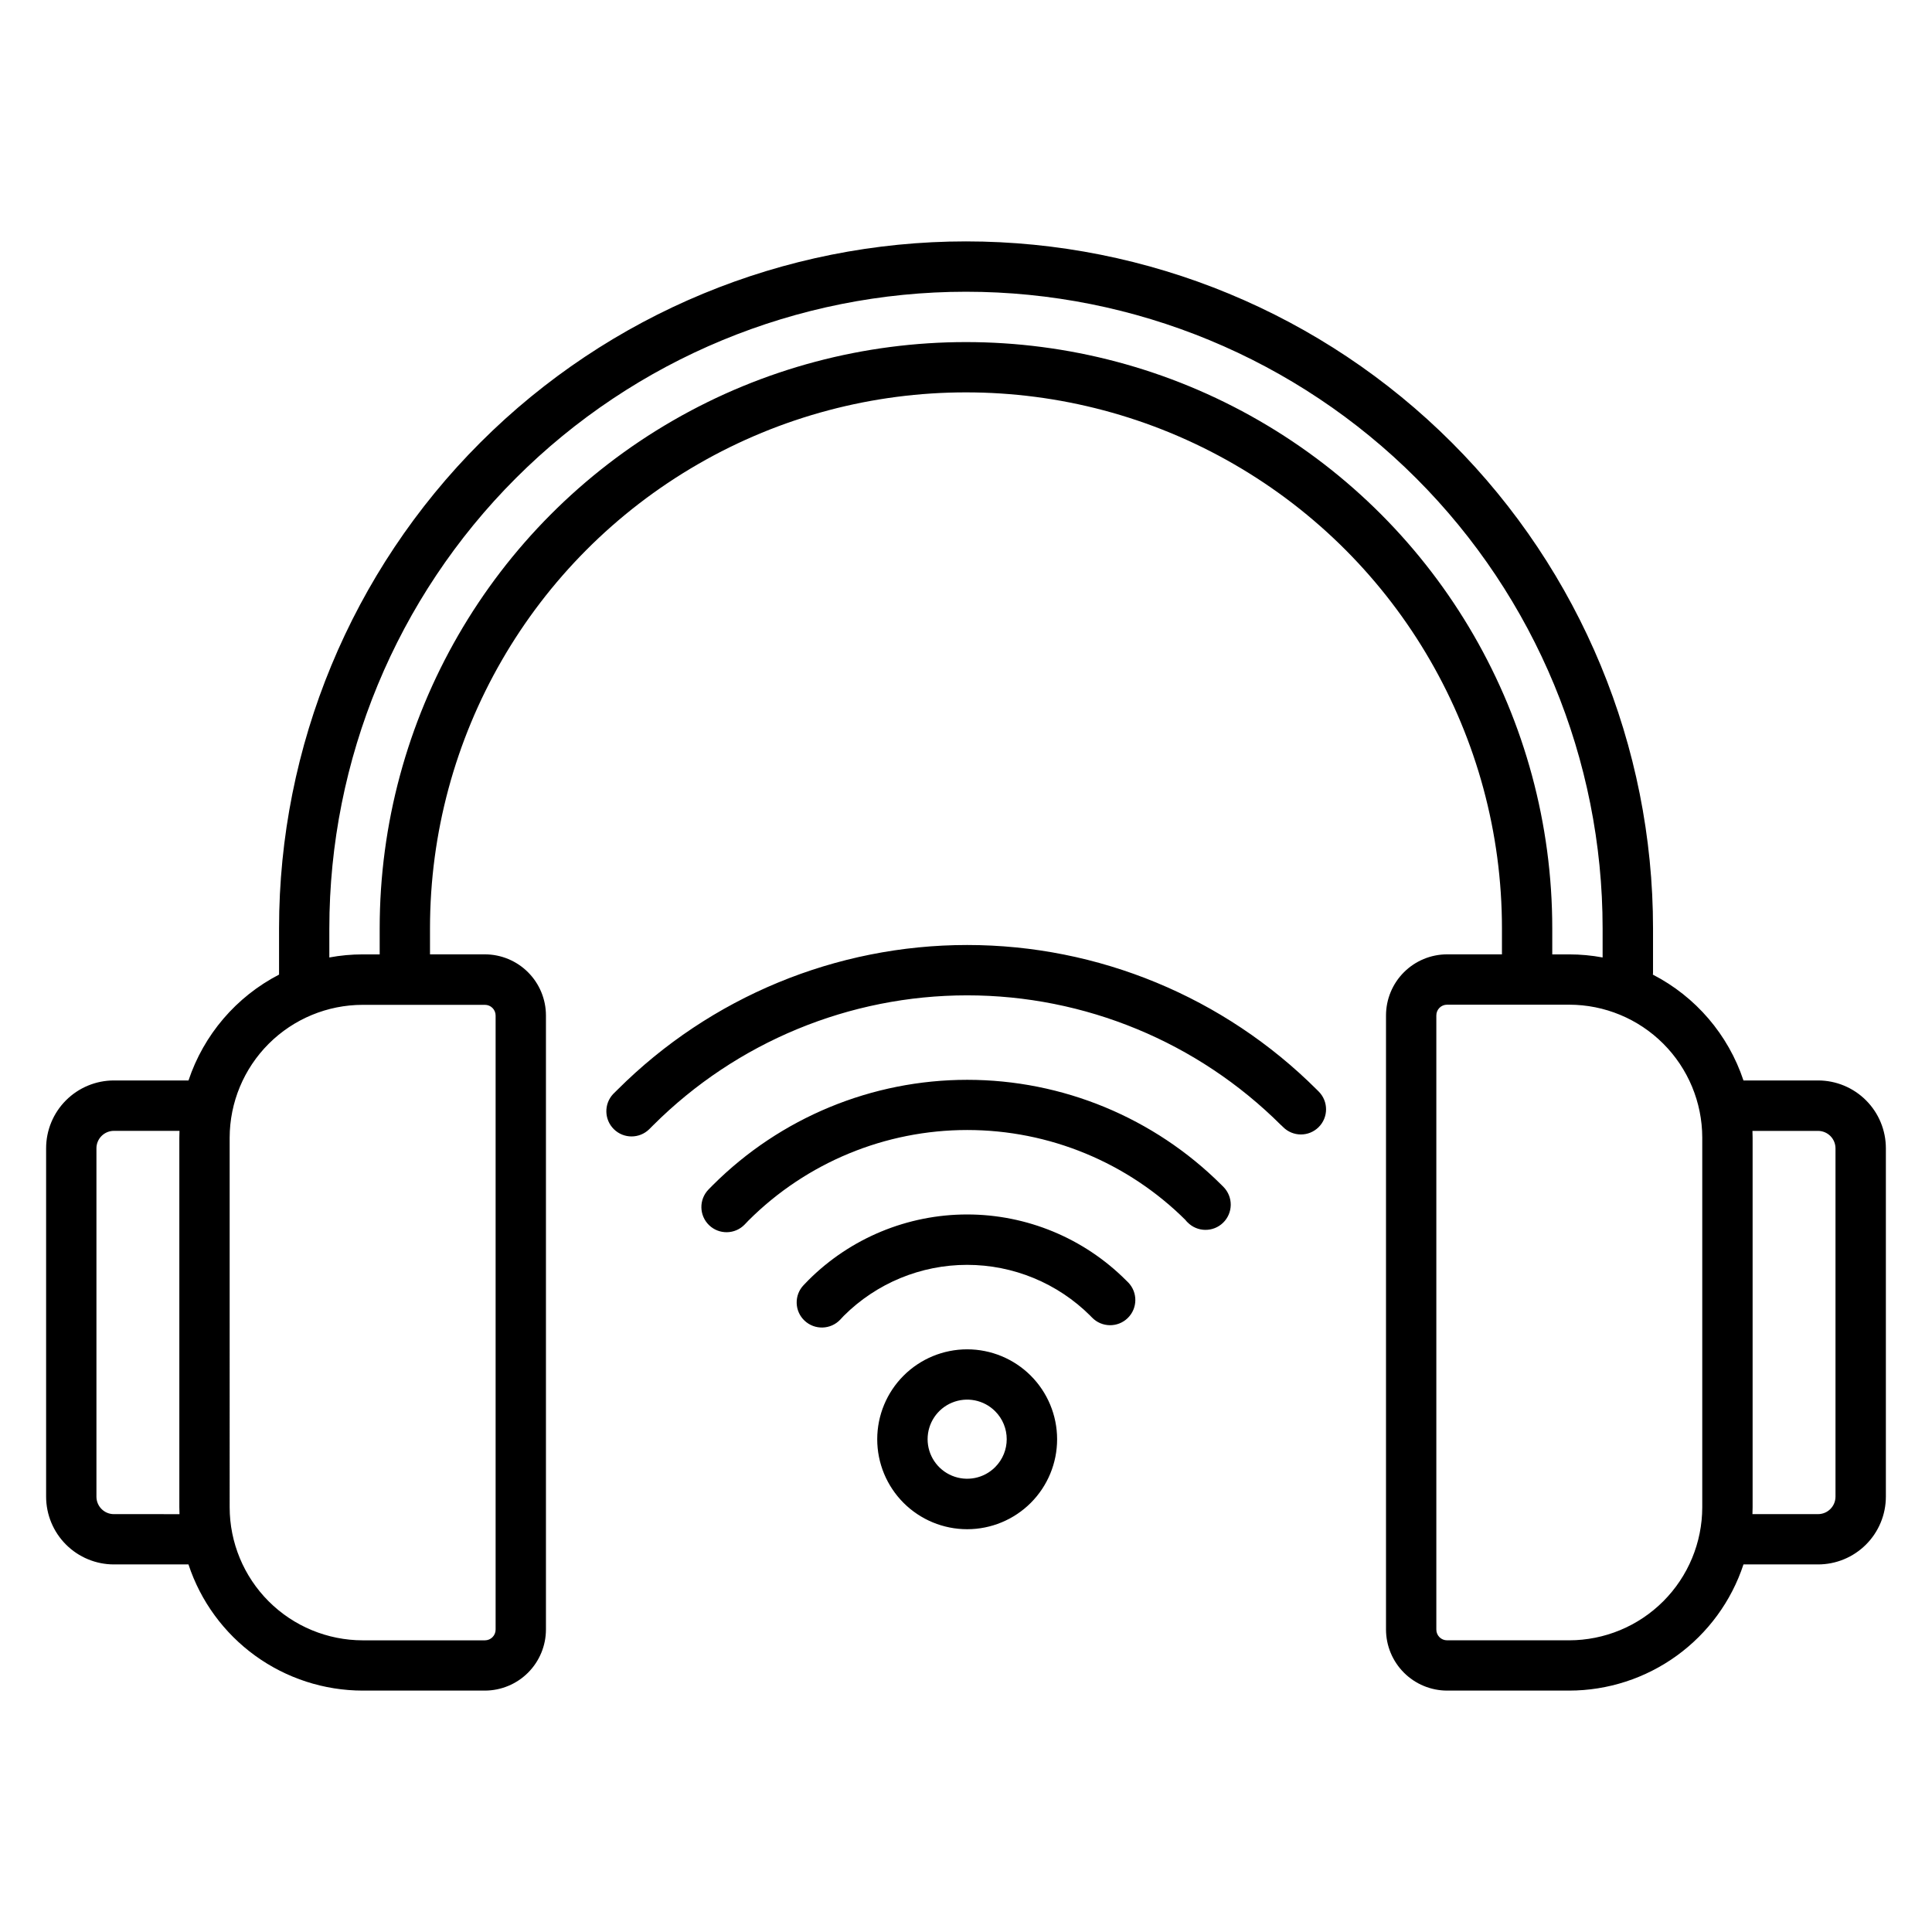
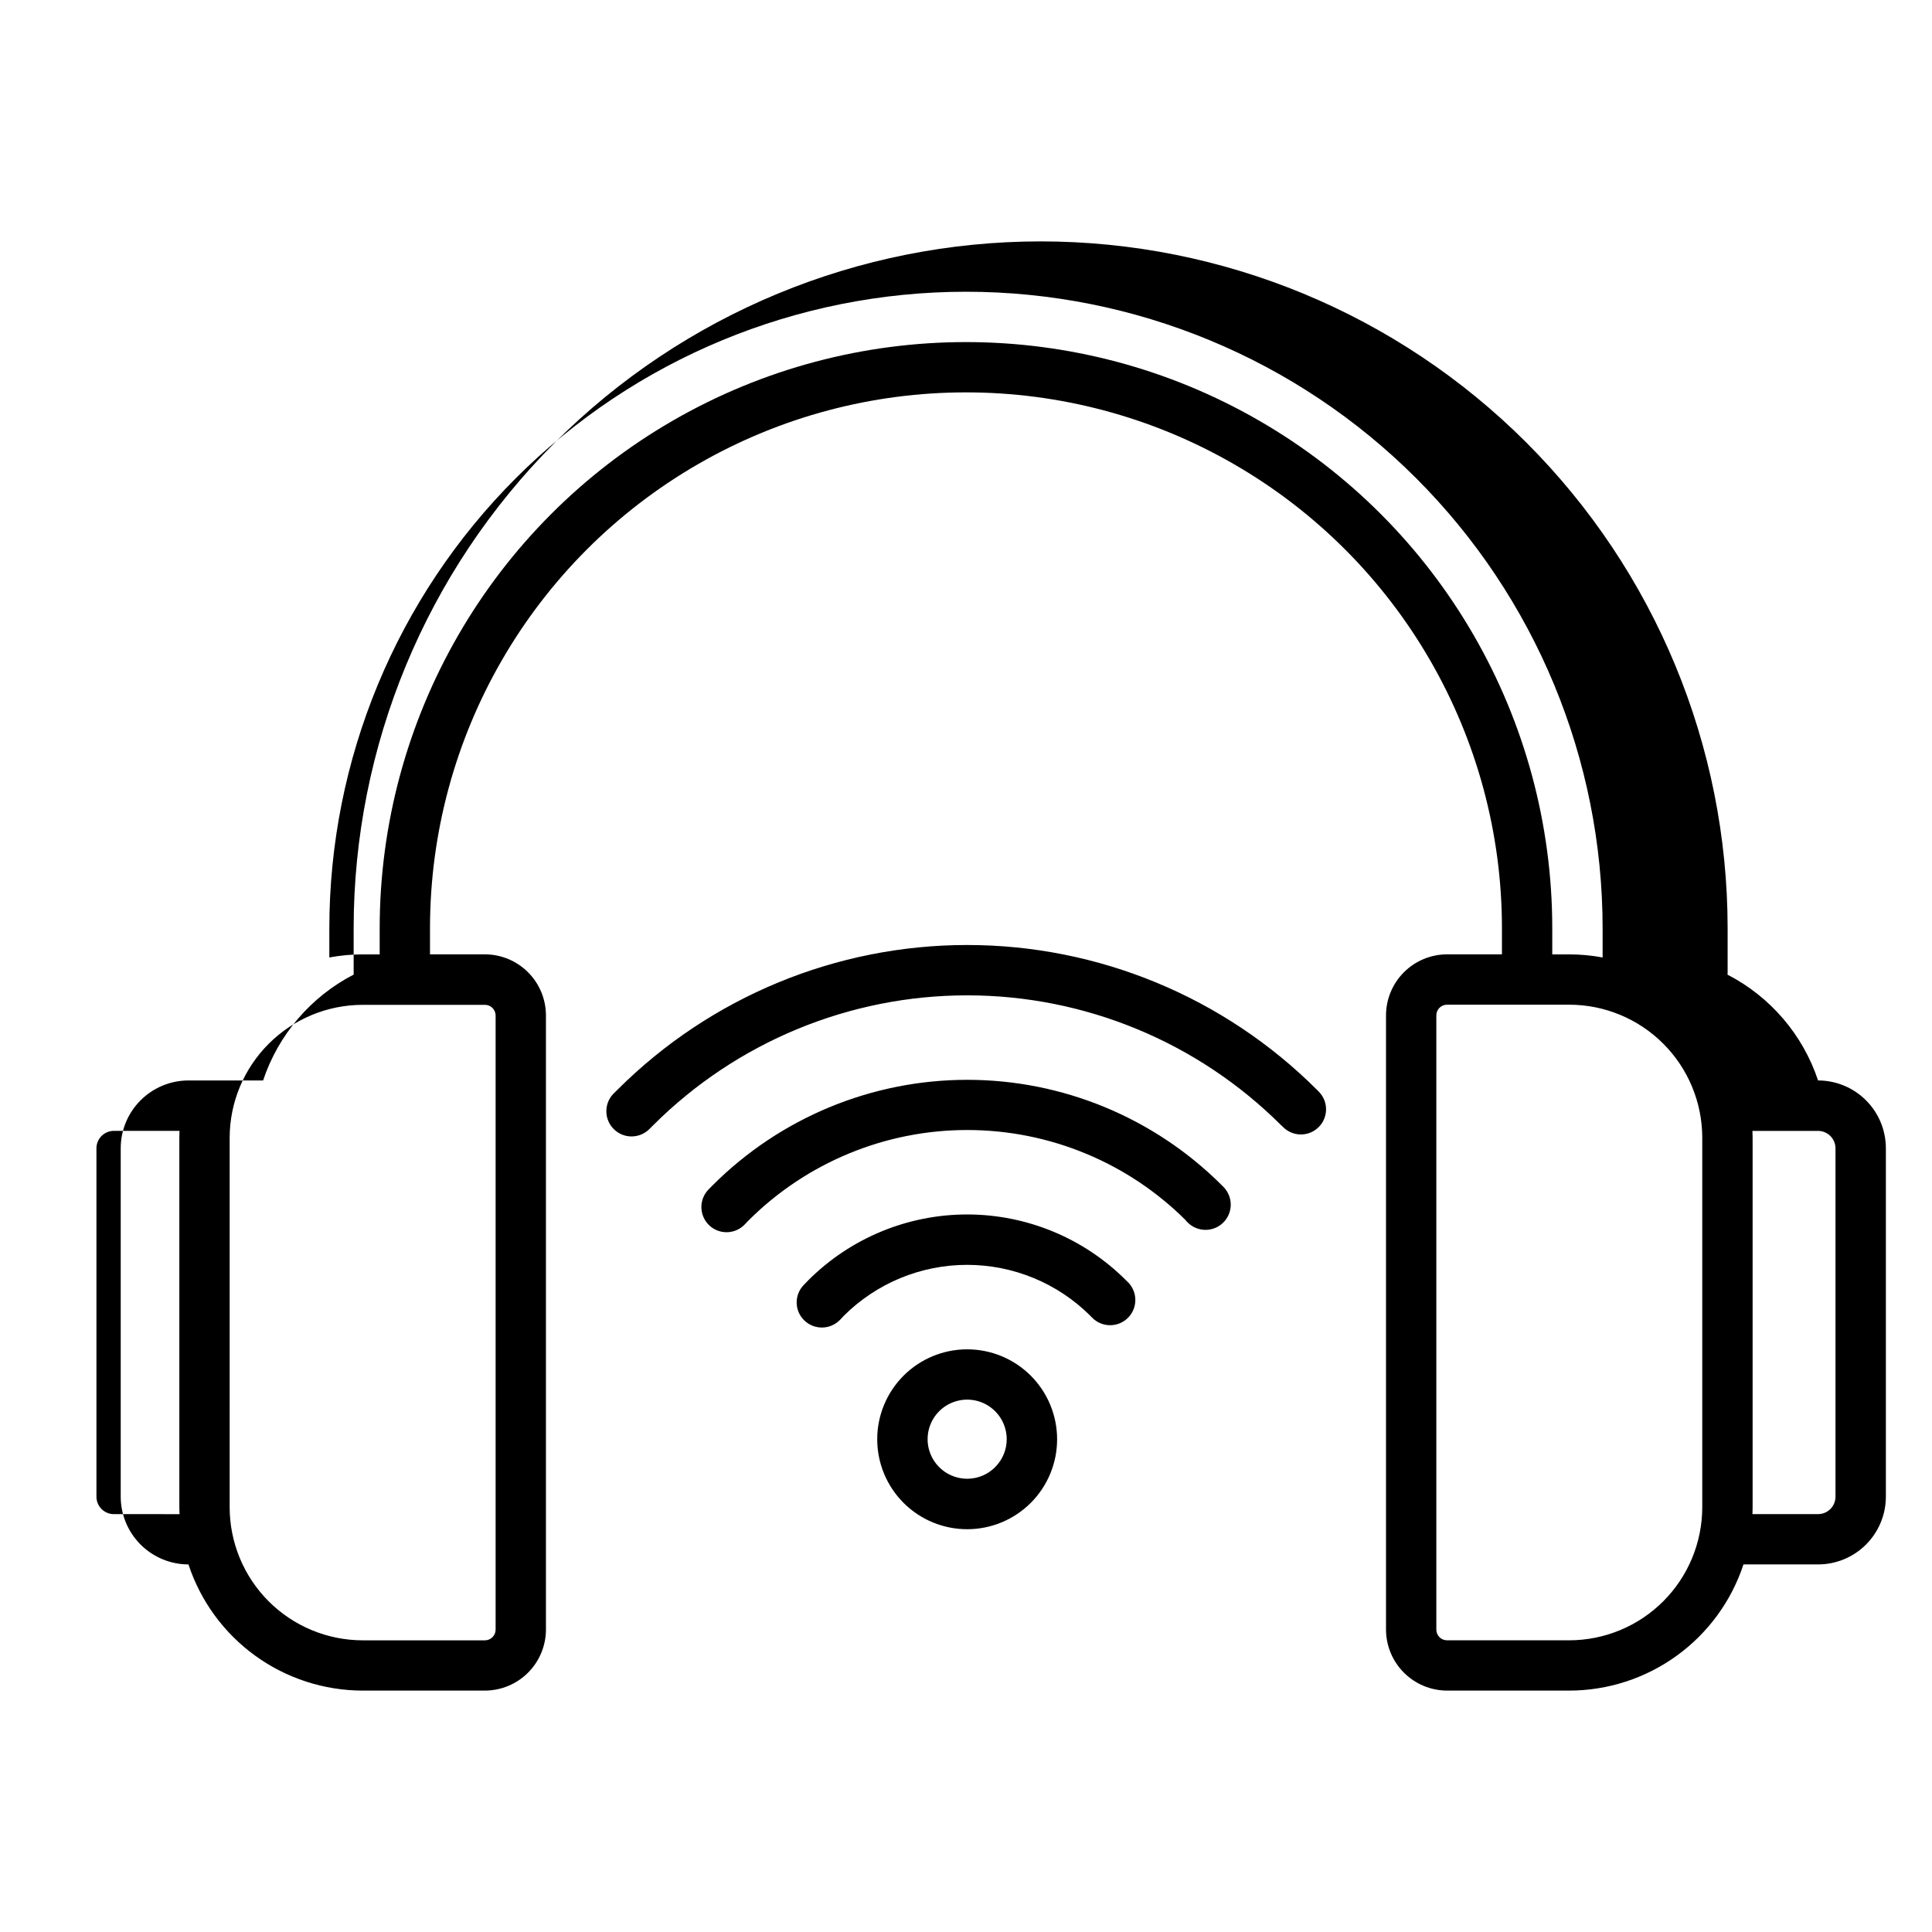
<svg xmlns="http://www.w3.org/2000/svg" fill="#000000" width="800px" height="800px" version="1.1" viewBox="144 144 512 512">
-   <path d="m407.72 532.81c-2.996 3-7.504 3.898-11.422 2.273-3.918-1.621-6.473-5.445-6.473-9.684 0-4.238 2.555-8.062 6.473-9.684 3.918-1.625 8.426-0.727 11.422 2.273 4.094 4.094 4.094 10.727 0 14.82zm-24.254-24.254c-4.473 4.469-6.988 10.531-6.992 16.855-0.004 6.324 2.508 12.391 6.977 16.863 4.473 4.473 10.535 6.984 16.859 6.984s12.387-2.512 16.859-6.984c4.469-4.473 6.981-10.539 6.977-16.863-0.004-6.324-2.519-12.387-6.992-16.855-4.469-4.461-10.527-6.969-16.844-6.969s-12.375 2.508-16.844 6.969zm49.496-15.844h0.004c-8.676-8.652-20.426-13.512-32.676-13.512-12.254 0-24.004 4.859-32.68 13.512-0.32 0.336-0.633 0.676-0.941 1.008-2.535 2.672-6.746 2.801-9.438 0.285-1.297-1.207-2.051-2.883-2.102-4.656-0.051-1.77 0.605-3.488 1.832-4.769 0.406-0.445 0.812-0.867 1.258-1.301h-0.004c11.164-11.16 26.305-17.434 42.09-17.434 15.789 0 30.93 6.273 42.09 17.434l0.586 0.574c2.574 2.644 2.519 6.871-0.121 9.445s-6.871 2.519-9.445-0.121l-0.449-0.453zm25.289-25.254 0.449 0.465h0.004c2.582 2.637 6.812 2.68 9.449 0.098 1.266-1.238 1.988-2.93 2.008-4.703 0.02-1.773-0.668-3.481-1.906-4.746l-0.543-0.543c-17.887-17.84-42.117-27.863-67.379-27.863-25.266 0-49.496 10.023-67.383 27.863-0.402 0.41-0.809 0.809-1.215 1.23h0.004c-2.555 2.656-2.473 6.879 0.184 9.434 2.652 2.551 6.875 2.469 9.43-0.188 0.359-0.359 0.672-0.703 1.035-1.082 15.383-15.344 36.219-23.957 57.945-23.957 21.723 0 42.562 8.613 57.941 23.957zm25.246-25.273c-22.078-22.031-51.996-34.406-83.188-34.406s-61.109 12.375-83.188 34.406c-0.363 0.359-0.719 0.719-1.082 1.082-2.594 2.531-6.731 2.539-9.328 0.012s-2.707-6.664-0.246-9.324l1.215-1.203c24.586-24.535 57.898-38.316 92.633-38.316 34.738 0 68.051 13.781 92.637 38.316l0.543 0.543c2.586 2.617 2.566 6.836-0.051 9.422-2.617 2.59-6.836 2.566-9.426-0.051l-0.5-0.488zm-313.94 6.144c-0.004-1.23 0.484-2.41 1.352-3.281 0.867-0.867 2.047-1.359 3.273-1.359h17.387c0 0.598-0.043 1.203-0.043 1.805v97.953c0 0.613 0.043 1.207 0.043 1.82l-17.387-0.004c-2.555 0-4.625-2.074-4.625-4.629zm35.305-2.824c0.02-9.34 3.742-18.293 10.352-24.895s15.566-10.312 24.91-10.316h32.391c0.754 0 1.477 0.301 2.008 0.836 0.531 0.539 0.824 1.262 0.82 2.016v162.7c0.004 0.754-0.289 1.48-0.82 2.016-0.531 0.539-1.254 0.84-2.008 0.844h-32.391c-9.348-0.012-18.312-3.727-24.922-10.336s-10.328-15.57-10.34-24.918zm26.414-55.473v7.707c2.918-0.543 5.879-0.816 8.848-0.816h4.496v-6.891c0-55.512 29.613-106.8 77.688-134.56 48.07-27.754 107.3-27.754 155.37 0 48.074 27.754 77.688 79.047 77.688 134.56v6.891h4.492c2.969 0 5.934 0.273 8.852 0.816v-7.707c0-44.746-17.773-87.66-49.414-119.3s-74.555-49.418-119.3-49.418-87.66 17.777-119.3 49.418-49.418 74.555-49.418 119.3zm363.84 55.473v97.941c-0.012 9.348-3.731 18.309-10.34 24.918s-15.574 10.328-24.922 10.336h-32.383c-0.758-0.004-1.48-0.305-2.012-0.844-0.527-0.535-0.824-1.262-0.816-2.016v-162.73c-0.008-0.754 0.289-1.48 0.82-2.016 0.527-0.535 1.25-0.836 2.008-0.84h32.383c9.344 0.004 18.301 3.715 24.91 10.316 6.613 6.602 10.332 15.555 10.352 24.898zm30.684-1.805c1.227 0.004 2.406 0.492 3.273 1.359 0.867 0.871 1.355 2.051 1.352 3.277v92.297c-0.004 2.555-2.07 4.625-4.625 4.629h-17.383c0-0.613 0.043-1.207 0.043-1.82v-97.938c0-0.602-0.043-1.207-0.043-1.805zm-451.62 114.89h19.766c3.203 9.723 9.391 18.184 17.68 24.188 8.289 6 18.262 9.238 28.496 9.25h32.391c4.289-0.012 8.398-1.723 11.43-4.758 3.031-3.035 4.734-7.144 4.738-11.434v-162.73c-0.004-4.289-1.707-8.402-4.738-11.438-3.031-3.035-7.141-4.746-11.43-4.754h-14.559v-6.891c0-50.746 27.074-97.637 71.02-123.01 43.945-25.371 98.09-25.371 142.04 0 43.949 25.371 71.02 72.262 71.02 123.01v6.891h-14.555c-4.293 0.008-8.402 1.719-11.434 4.754-3.031 3.035-4.734 7.148-4.738 11.438v162.73c0.004 4.289 1.711 8.398 4.742 11.434 3.027 3.035 7.141 4.746 11.43 4.758h32.383c10.234-0.012 20.207-3.246 28.496-9.25s14.477-14.465 17.68-24.188h19.77c4.762 0 9.332-1.895 12.699-5.262 3.371-3.367 5.266-7.938 5.269-12.699v-92.305c0.004-4.769-1.887-9.348-5.258-12.719-3.371-3.375-7.941-5.273-12.711-5.273h-19.77c-4.035-12.129-12.656-22.195-24.02-28.051 0.039-0.18 0.055-0.359 0.051-0.543v-11.711c0-48.285-19.184-94.594-53.324-128.73-34.145-34.145-80.453-53.324-128.74-53.324-48.285 0-94.59 19.18-128.73 53.324-34.141 34.141-53.324 80.449-53.324 128.73v12.254c-11.348 5.867-19.957 15.934-23.996 28.051h-19.766c-4.769 0-9.34 1.898-12.711 5.273-3.371 3.371-5.262 7.949-5.258 12.719v92.305c0.004 4.762 1.898 9.332 5.269 12.699 3.367 3.367 7.938 5.262 12.699 5.262z" fill-rule="evenodd" />
+   <path d="m407.72 532.81c-2.996 3-7.504 3.898-11.422 2.273-3.918-1.621-6.473-5.445-6.473-9.684 0-4.238 2.555-8.062 6.473-9.684 3.918-1.625 8.426-0.727 11.422 2.273 4.094 4.094 4.094 10.727 0 14.82zm-24.254-24.254c-4.473 4.469-6.988 10.531-6.992 16.855-0.004 6.324 2.508 12.391 6.977 16.863 4.473 4.473 10.535 6.984 16.859 6.984s12.387-2.512 16.859-6.984c4.469-4.473 6.981-10.539 6.977-16.863-0.004-6.324-2.519-12.387-6.992-16.855-4.469-4.461-10.527-6.969-16.844-6.969s-12.375 2.508-16.844 6.969zm49.496-15.844h0.004c-8.676-8.652-20.426-13.512-32.676-13.512-12.254 0-24.004 4.859-32.68 13.512-0.32 0.336-0.633 0.676-0.941 1.008-2.535 2.672-6.746 2.801-9.438 0.285-1.297-1.207-2.051-2.883-2.102-4.656-0.051-1.77 0.605-3.488 1.832-4.769 0.406-0.445 0.812-0.867 1.258-1.301h-0.004c11.164-11.16 26.305-17.434 42.09-17.434 15.789 0 30.93 6.273 42.09 17.434l0.586 0.574c2.574 2.644 2.519 6.871-0.121 9.445s-6.871 2.519-9.445-0.121l-0.449-0.453zm25.289-25.254 0.449 0.465h0.004c2.582 2.637 6.812 2.68 9.449 0.098 1.266-1.238 1.988-2.93 2.008-4.703 0.02-1.773-0.668-3.481-1.906-4.746l-0.543-0.543c-17.887-17.84-42.117-27.863-67.379-27.863-25.266 0-49.496 10.023-67.383 27.863-0.402 0.41-0.809 0.809-1.215 1.23h0.004c-2.555 2.656-2.473 6.879 0.184 9.434 2.652 2.551 6.875 2.469 9.43-0.188 0.359-0.359 0.672-0.703 1.035-1.082 15.383-15.344 36.219-23.957 57.945-23.957 21.723 0 42.562 8.613 57.941 23.957zm25.246-25.273c-22.078-22.031-51.996-34.406-83.188-34.406s-61.109 12.375-83.188 34.406c-0.363 0.359-0.719 0.719-1.082 1.082-2.594 2.531-6.731 2.539-9.328 0.012s-2.707-6.664-0.246-9.324l1.215-1.203c24.586-24.535 57.898-38.316 92.633-38.316 34.738 0 68.051 13.781 92.637 38.316l0.543 0.543c2.586 2.617 2.566 6.836-0.051 9.422-2.617 2.59-6.836 2.566-9.426-0.051l-0.5-0.488zm-313.94 6.144c-0.004-1.23 0.484-2.41 1.352-3.281 0.867-0.867 2.047-1.359 3.273-1.359h17.387c0 0.598-0.043 1.203-0.043 1.805v97.953c0 0.613 0.043 1.207 0.043 1.82l-17.387-0.004c-2.555 0-4.625-2.074-4.625-4.629zm35.305-2.824c0.02-9.34 3.742-18.293 10.352-24.895s15.566-10.312 24.91-10.316h32.391c0.754 0 1.477 0.301 2.008 0.836 0.531 0.539 0.824 1.262 0.82 2.016v162.7c0.004 0.754-0.289 1.48-0.82 2.016-0.531 0.539-1.254 0.84-2.008 0.844h-32.391c-9.348-0.012-18.312-3.727-24.922-10.336s-10.328-15.57-10.34-24.918zm26.414-55.473v7.707c2.918-0.543 5.879-0.816 8.848-0.816h4.496v-6.891c0-55.512 29.613-106.8 77.688-134.56 48.07-27.754 107.3-27.754 155.37 0 48.074 27.754 77.688 79.047 77.688 134.56v6.891h4.492c2.969 0 5.934 0.273 8.852 0.816v-7.707c0-44.746-17.773-87.66-49.414-119.3s-74.555-49.418-119.3-49.418-87.66 17.777-119.3 49.418-49.418 74.555-49.418 119.3zm363.84 55.473v97.941c-0.012 9.348-3.731 18.309-10.34 24.918s-15.574 10.328-24.922 10.336h-32.383c-0.758-0.004-1.48-0.305-2.012-0.844-0.527-0.535-0.824-1.262-0.816-2.016v-162.73c-0.008-0.754 0.289-1.48 0.82-2.016 0.527-0.535 1.25-0.836 2.008-0.84h32.383c9.344 0.004 18.301 3.715 24.91 10.316 6.613 6.602 10.332 15.555 10.352 24.898zm30.684-1.805c1.227 0.004 2.406 0.492 3.273 1.359 0.867 0.871 1.355 2.051 1.352 3.277v92.297c-0.004 2.555-2.07 4.625-4.625 4.629h-17.383c0-0.613 0.043-1.207 0.043-1.82v-97.938c0-0.602-0.043-1.207-0.043-1.805zm-451.62 114.89h19.766c3.203 9.723 9.391 18.184 17.68 24.188 8.289 6 18.262 9.238 28.496 9.25h32.391c4.289-0.012 8.398-1.723 11.43-4.758 3.031-3.035 4.734-7.144 4.738-11.434v-162.73c-0.004-4.289-1.707-8.402-4.738-11.438-3.031-3.035-7.141-4.746-11.43-4.754h-14.559v-6.891c0-50.746 27.074-97.637 71.02-123.01 43.945-25.371 98.09-25.371 142.04 0 43.949 25.371 71.02 72.262 71.02 123.01v6.891h-14.555c-4.293 0.008-8.402 1.719-11.434 4.754-3.031 3.035-4.734 7.148-4.738 11.438v162.73c0.004 4.289 1.711 8.398 4.742 11.434 3.027 3.035 7.141 4.746 11.43 4.758h32.383c10.234-0.012 20.207-3.246 28.496-9.25s14.477-14.465 17.68-24.188h19.77c4.762 0 9.332-1.895 12.699-5.262 3.371-3.367 5.266-7.938 5.269-12.699v-92.305c0.004-4.769-1.887-9.348-5.258-12.719-3.371-3.375-7.941-5.273-12.711-5.273c-4.035-12.129-12.656-22.195-24.02-28.051 0.039-0.18 0.055-0.359 0.051-0.543v-11.711c0-48.285-19.184-94.594-53.324-128.73-34.145-34.145-80.453-53.324-128.74-53.324-48.285 0-94.59 19.18-128.73 53.324-34.141 34.141-53.324 80.449-53.324 128.73v12.254c-11.348 5.867-19.957 15.934-23.996 28.051h-19.766c-4.769 0-9.34 1.898-12.711 5.273-3.371 3.371-5.262 7.949-5.258 12.719v92.305c0.004 4.762 1.898 9.332 5.269 12.699 3.367 3.367 7.938 5.262 12.699 5.262z" fill-rule="evenodd" />
</svg>